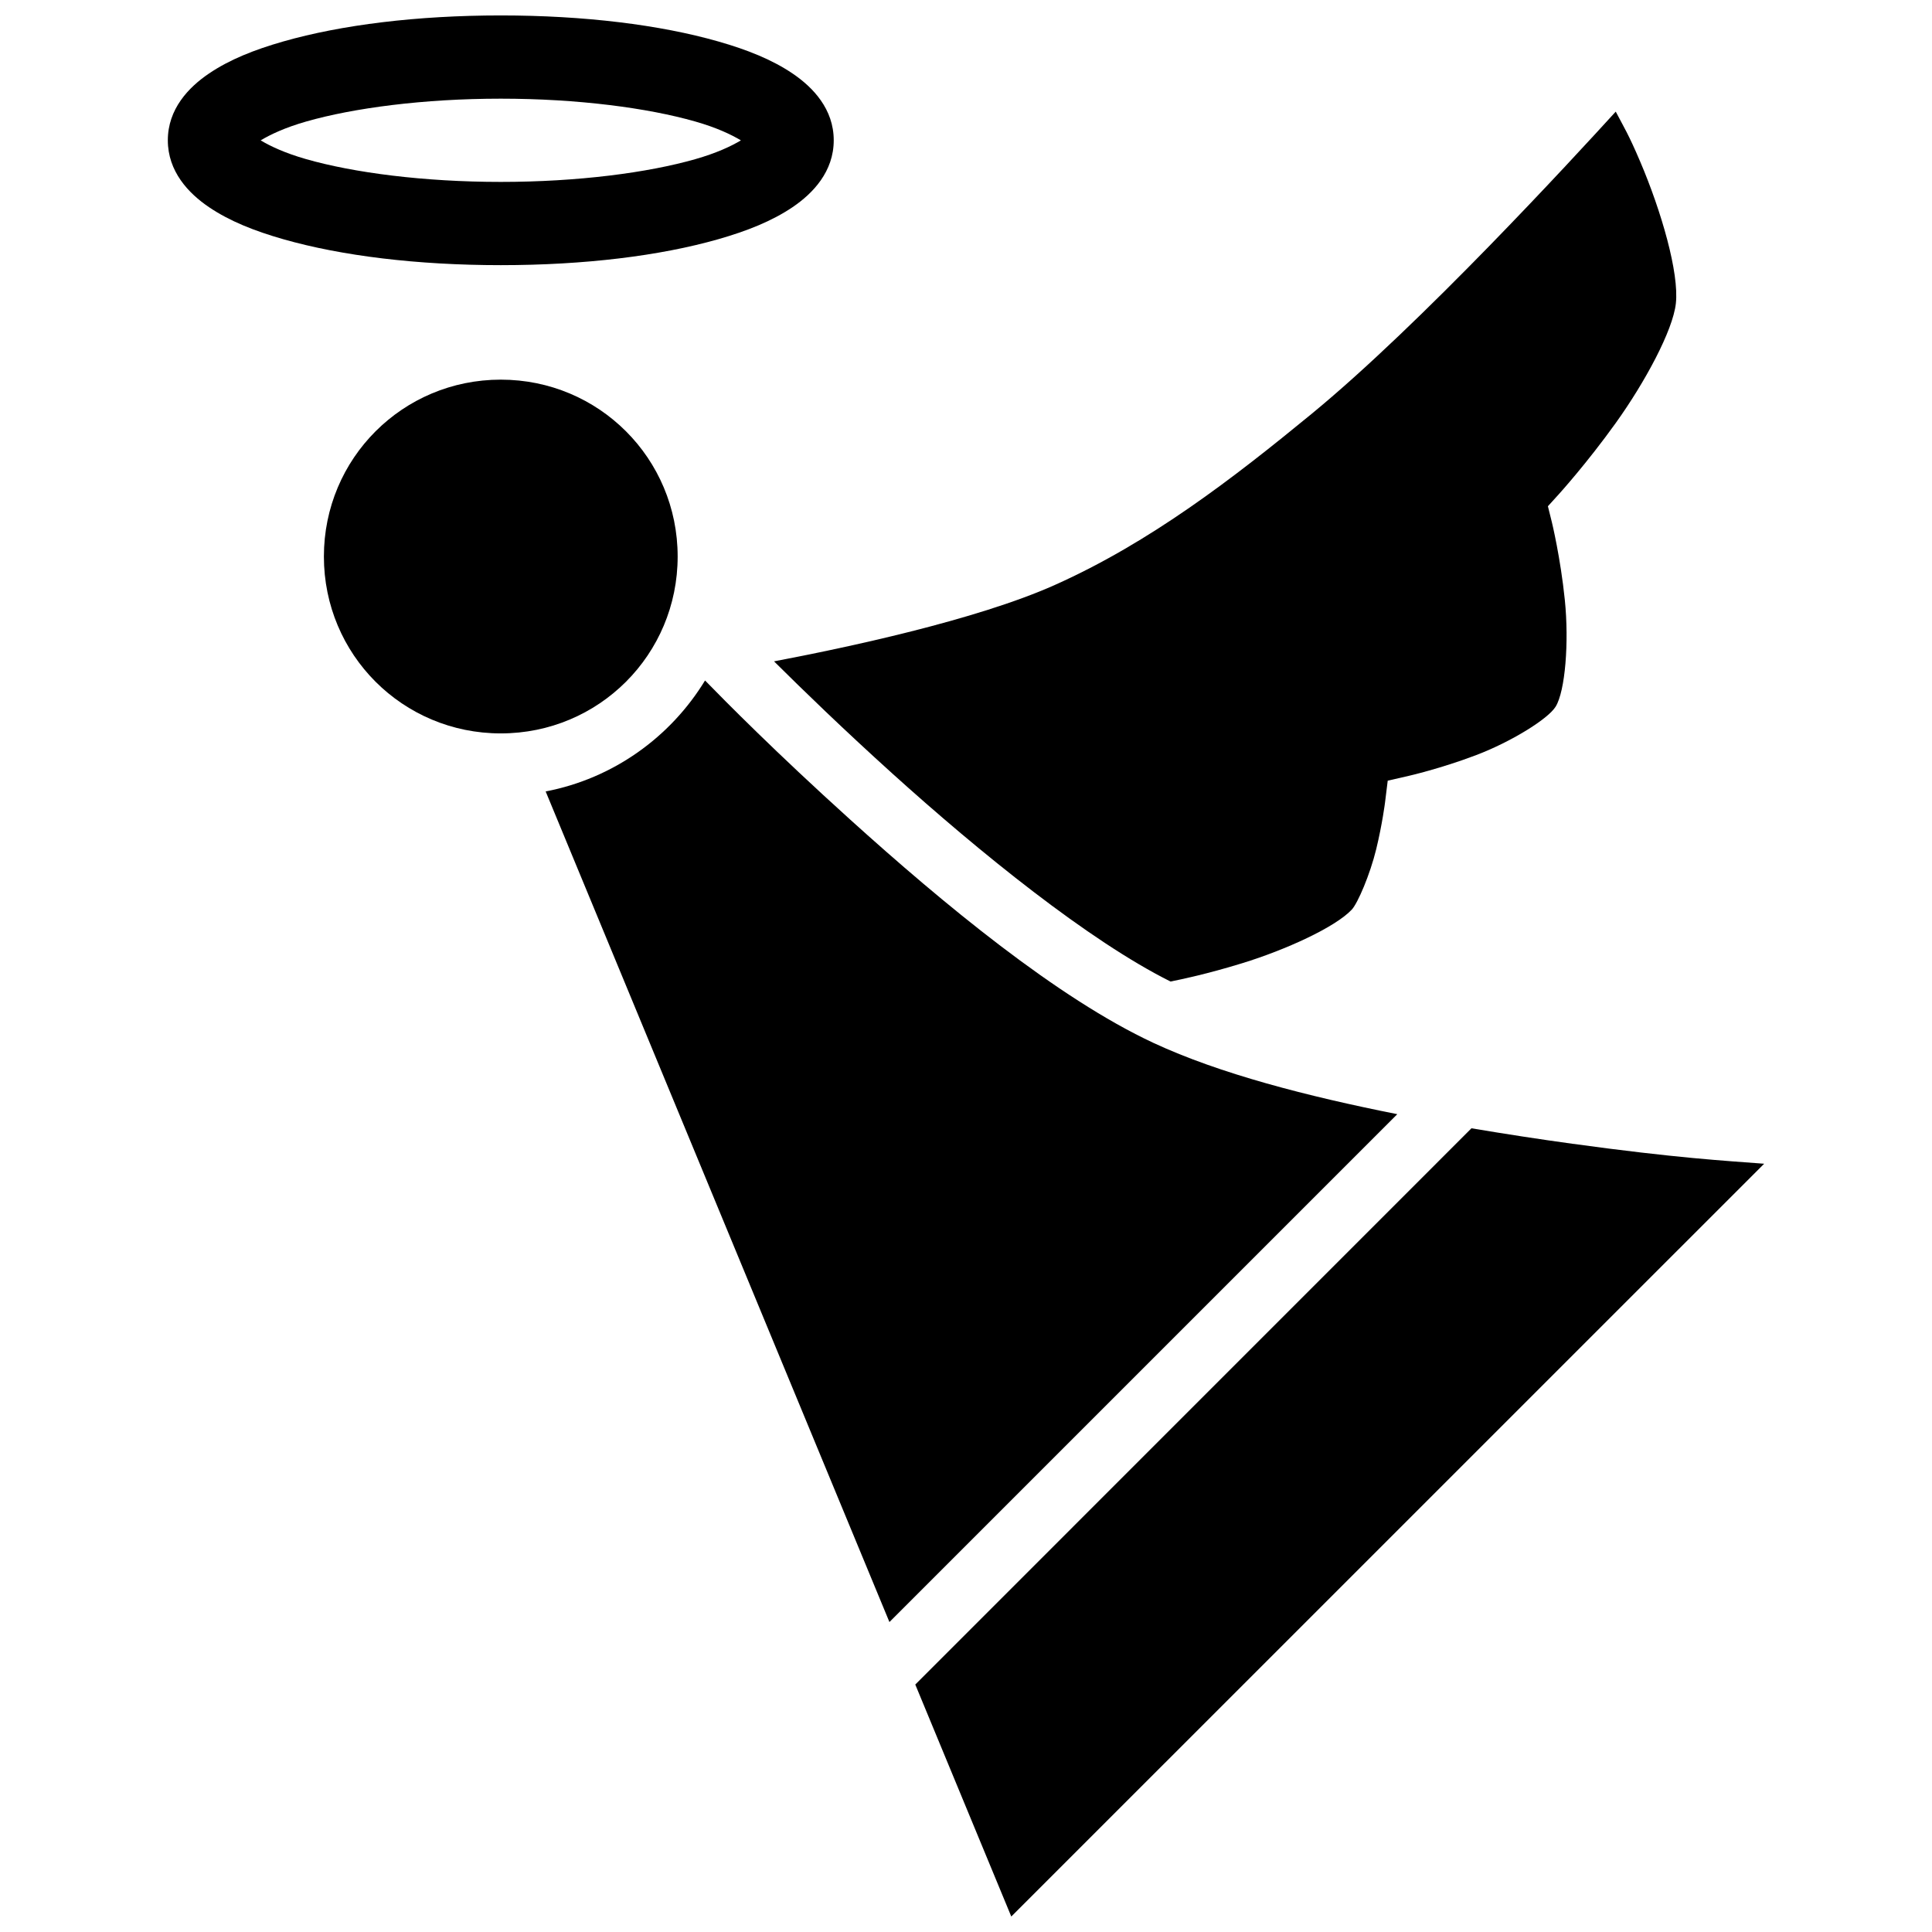
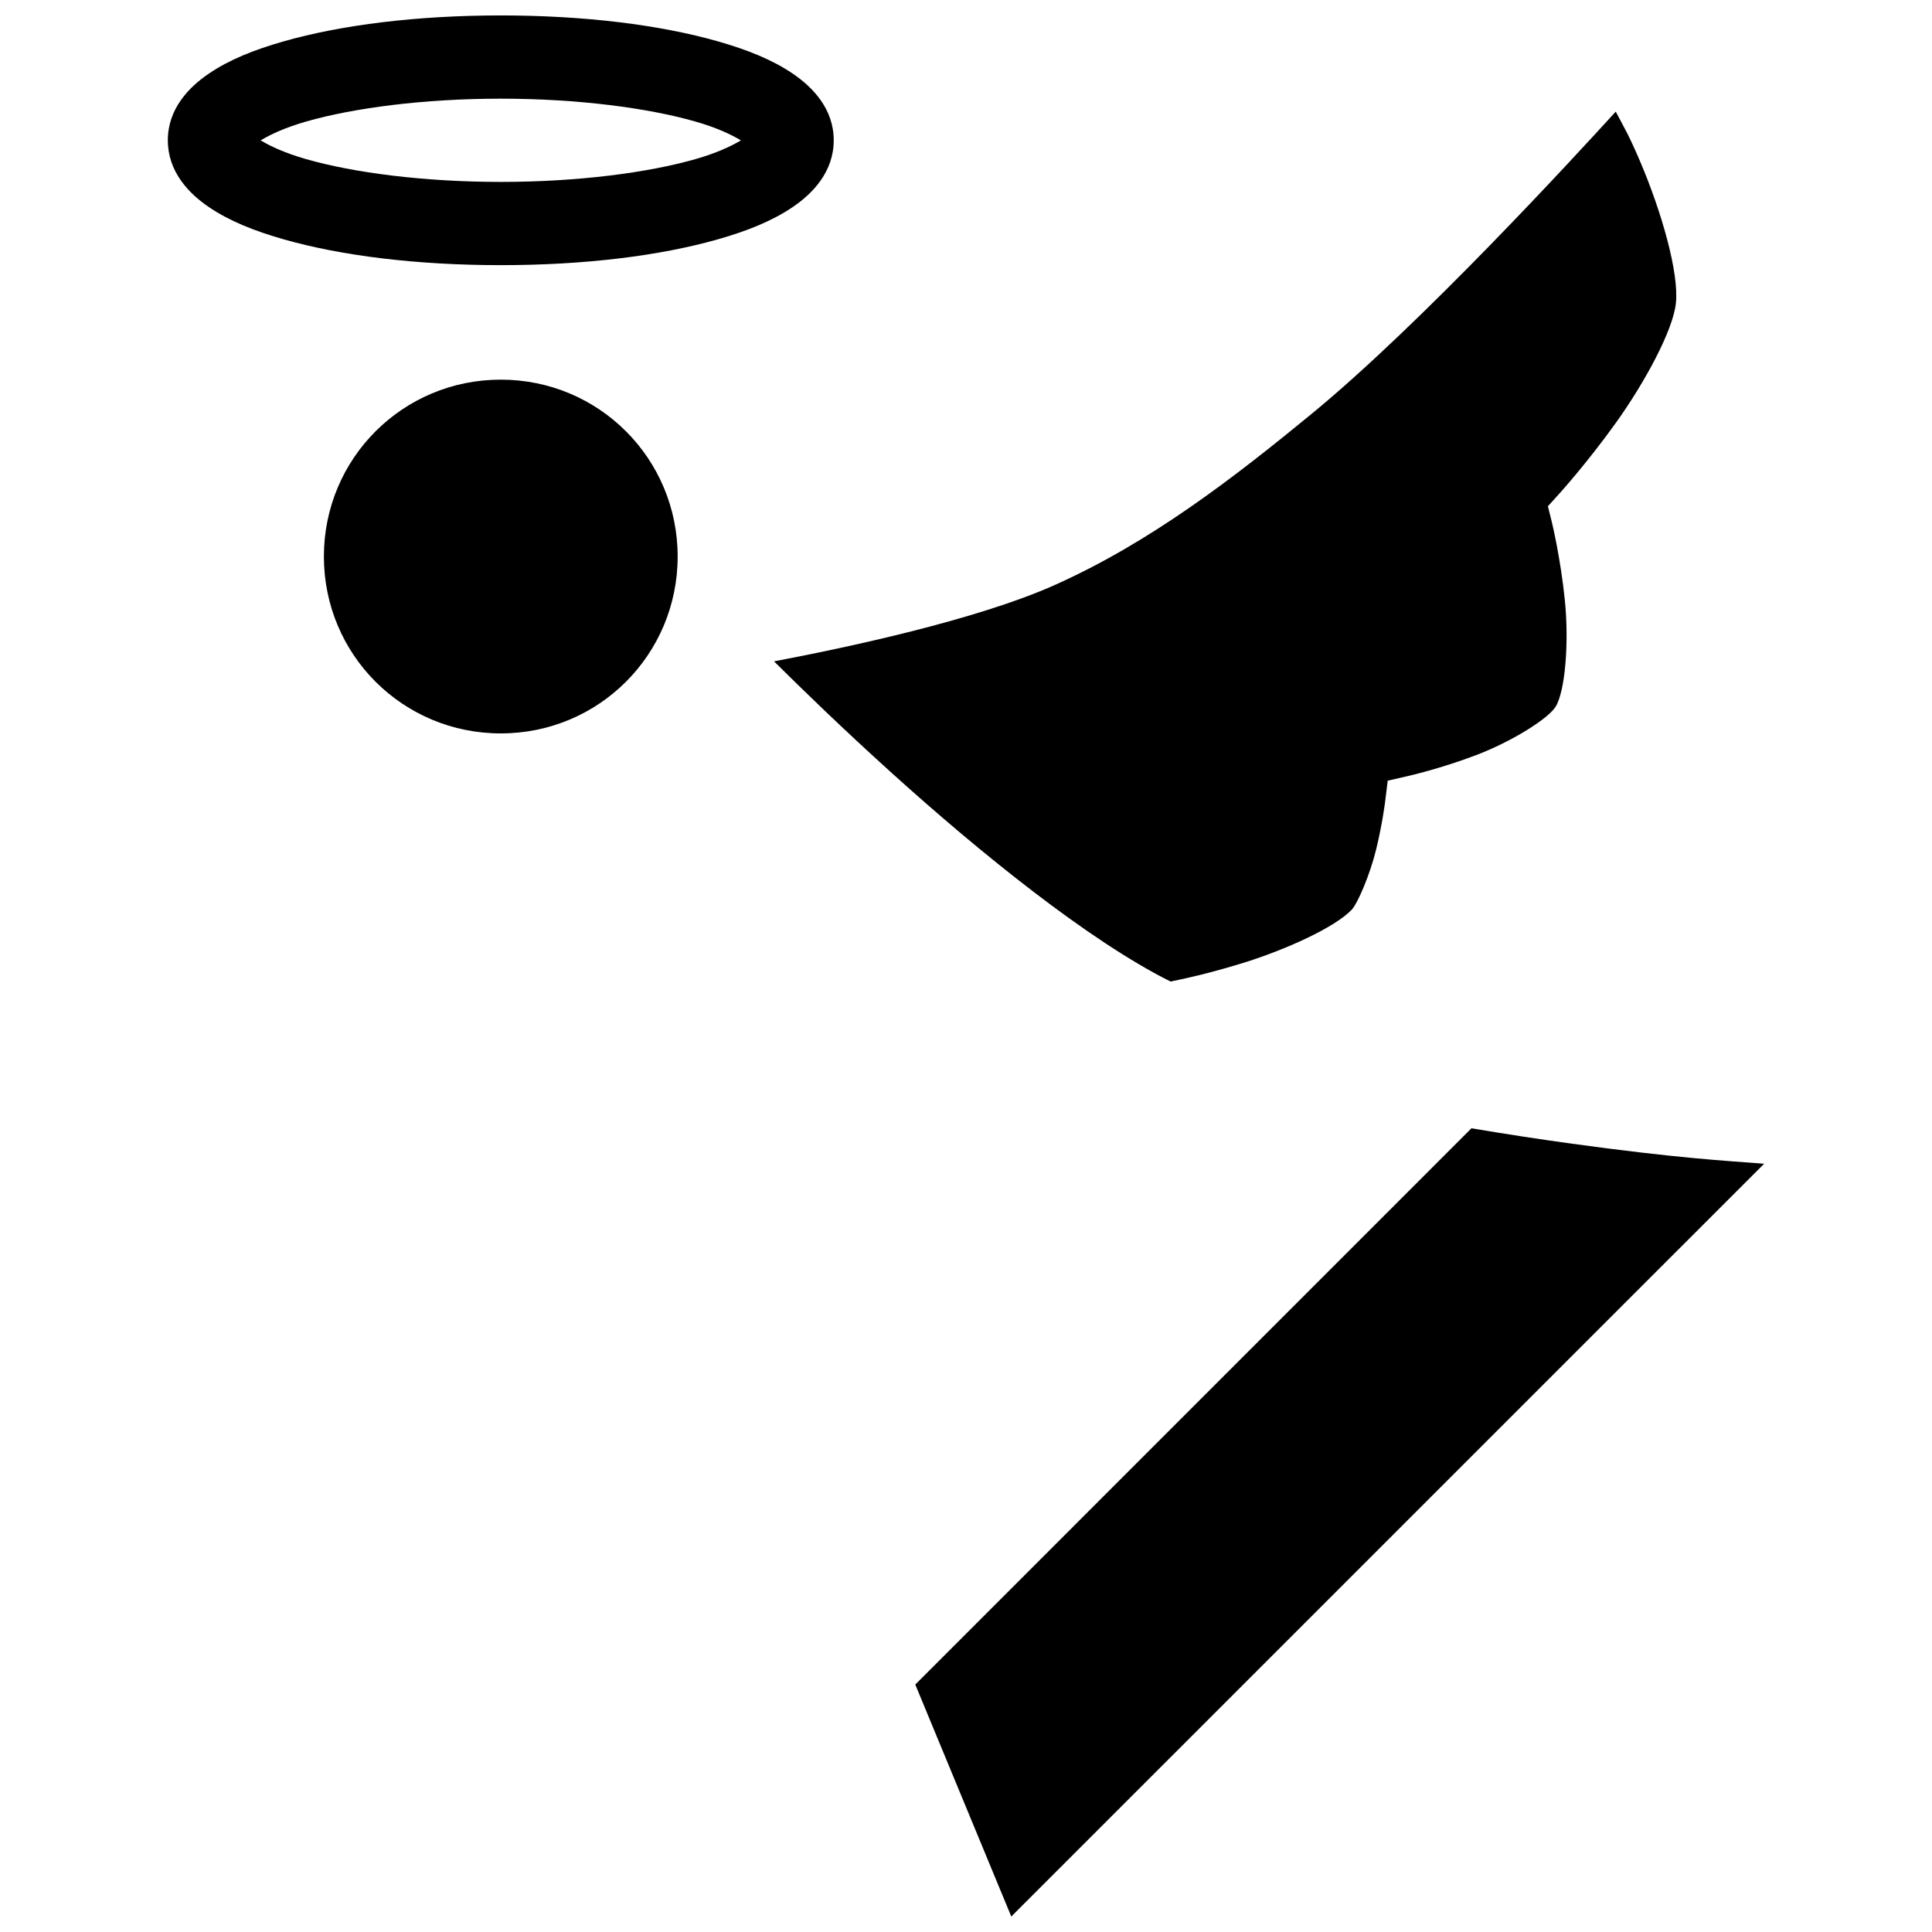
<svg xmlns="http://www.w3.org/2000/svg" width="800px" height="800px" version="1.1" viewBox="144 144 512 512">
  <defs>
    <clipPath id="b">
      <path d="m386 443h226v208.9h-226z" />
    </clipPath>
    <clipPath id="a">
      <path d="m188 148.09h177v66.906h-177z" />
    </clipPath>
  </defs>
  <path d="m572.18 173.57c2.246 4.297 3.328 5.848 6.484 13.25 5.613 13.168 10.348 29.469 9.457 37.59-0.793 7.223-8.238 20.953-15.898 31.645-7.66 10.691-15.059 18.852-15.059 18.852l-2.953 3.254 1.059 4.266s2.285 9.387 3.426 20.574 0.109 24.145-2.434 28.266c-2.031 3.293-11.828 9.344-21.152 12.879-9.328 3.535-17.707 5.449-17.707 5.449l-5.644 1.293-0.707 5.75s-0.719 5.734-2.348 12.43c-1.633 6.695-4.887 14.309-6.484 16.004-4.394 4.668-17.477 10.641-29.039 14.195-9.293 2.859-16.102 4.273-18.977 4.848-21.609-10.773-50.562-34.191-73.844-55.234-13.02-11.766-23.566-22.004-31.234-29.617 18.789-3.57 53.469-10.883 74.383-20.227 25.379-11.344 47.355-28.344 67.965-45.262 29.059-23.855 69.32-67.703 80.719-80.199z" fill-rule="evenodd" />
  <path d="m276.71 244.61c25.988 0 46.875 20.891 46.875 46.875 0 25.988-20.887 46.875-46.875 46.875-25.988 0-46.875-20.887-46.875-46.875 0-25.984 20.887-46.875 46.875-46.875z" fill-rule="evenodd" />
-   <path d="m330.85 324.34c5.531 5.664 18.641 18.953 38.41 36.816 24.645 22.27 54.918 47.355 80.457 59.242 17.52 8.152 40.719 14.125 64.582 18.871l-134.59 134.59-91.102-220.12c17.863-3.418 33.074-14.371 42.242-29.406z" fill-rule="evenodd" />
  <g clip-path="url(#b)">
    <path d="m533.95 443.01c9.062 1.52 18.086 2.91 26.711 4.094 27.969 3.832 40.266 4.484 50.859 5.297l-199.52 199.5-25.441-61.48z" fill-rule="evenodd" />
  </g>
  <g clip-path="url(#a)">
    <path d="m276.71 148.09c22.172 0 42.227 2.496 57.625 6.894 7.699 2.199 14.238 4.805 19.691 8.488 5.449 3.684 10.922 9.445 10.922 17.707 0 8.262-5.469 14.047-10.922 17.73-5.453 3.68-11.992 6.289-19.691 8.488-15.395 4.398-35.453 6.871-57.625 6.871s-42.227-2.473-57.625-6.871c-7.699-2.199-14.238-4.805-19.688-8.488-5.453-3.684-10.922-9.469-10.922-17.73 0-8.262 5.469-14.023 10.922-17.707 5.449-3.684 11.992-6.289 19.688-8.488 15.398-4.398 35.453-6.894 57.625-6.894zm0 22.059c-20.469 0-39.023 2.469-51.57 6.055-5.648 1.613-9.516 3.469-12.062 4.996 2.551 1.527 6.418 3.363 12.062 4.977 12.547 3.586 31.102 6.031 51.57 6.031s39.004-2.445 51.551-6.031c5.648-1.613 9.535-3.449 12.086-4.977-2.551-1.531-6.434-3.383-12.086-4.996-12.547-3.586-31.082-6.055-51.551-6.055z" />
  </g>
</svg>